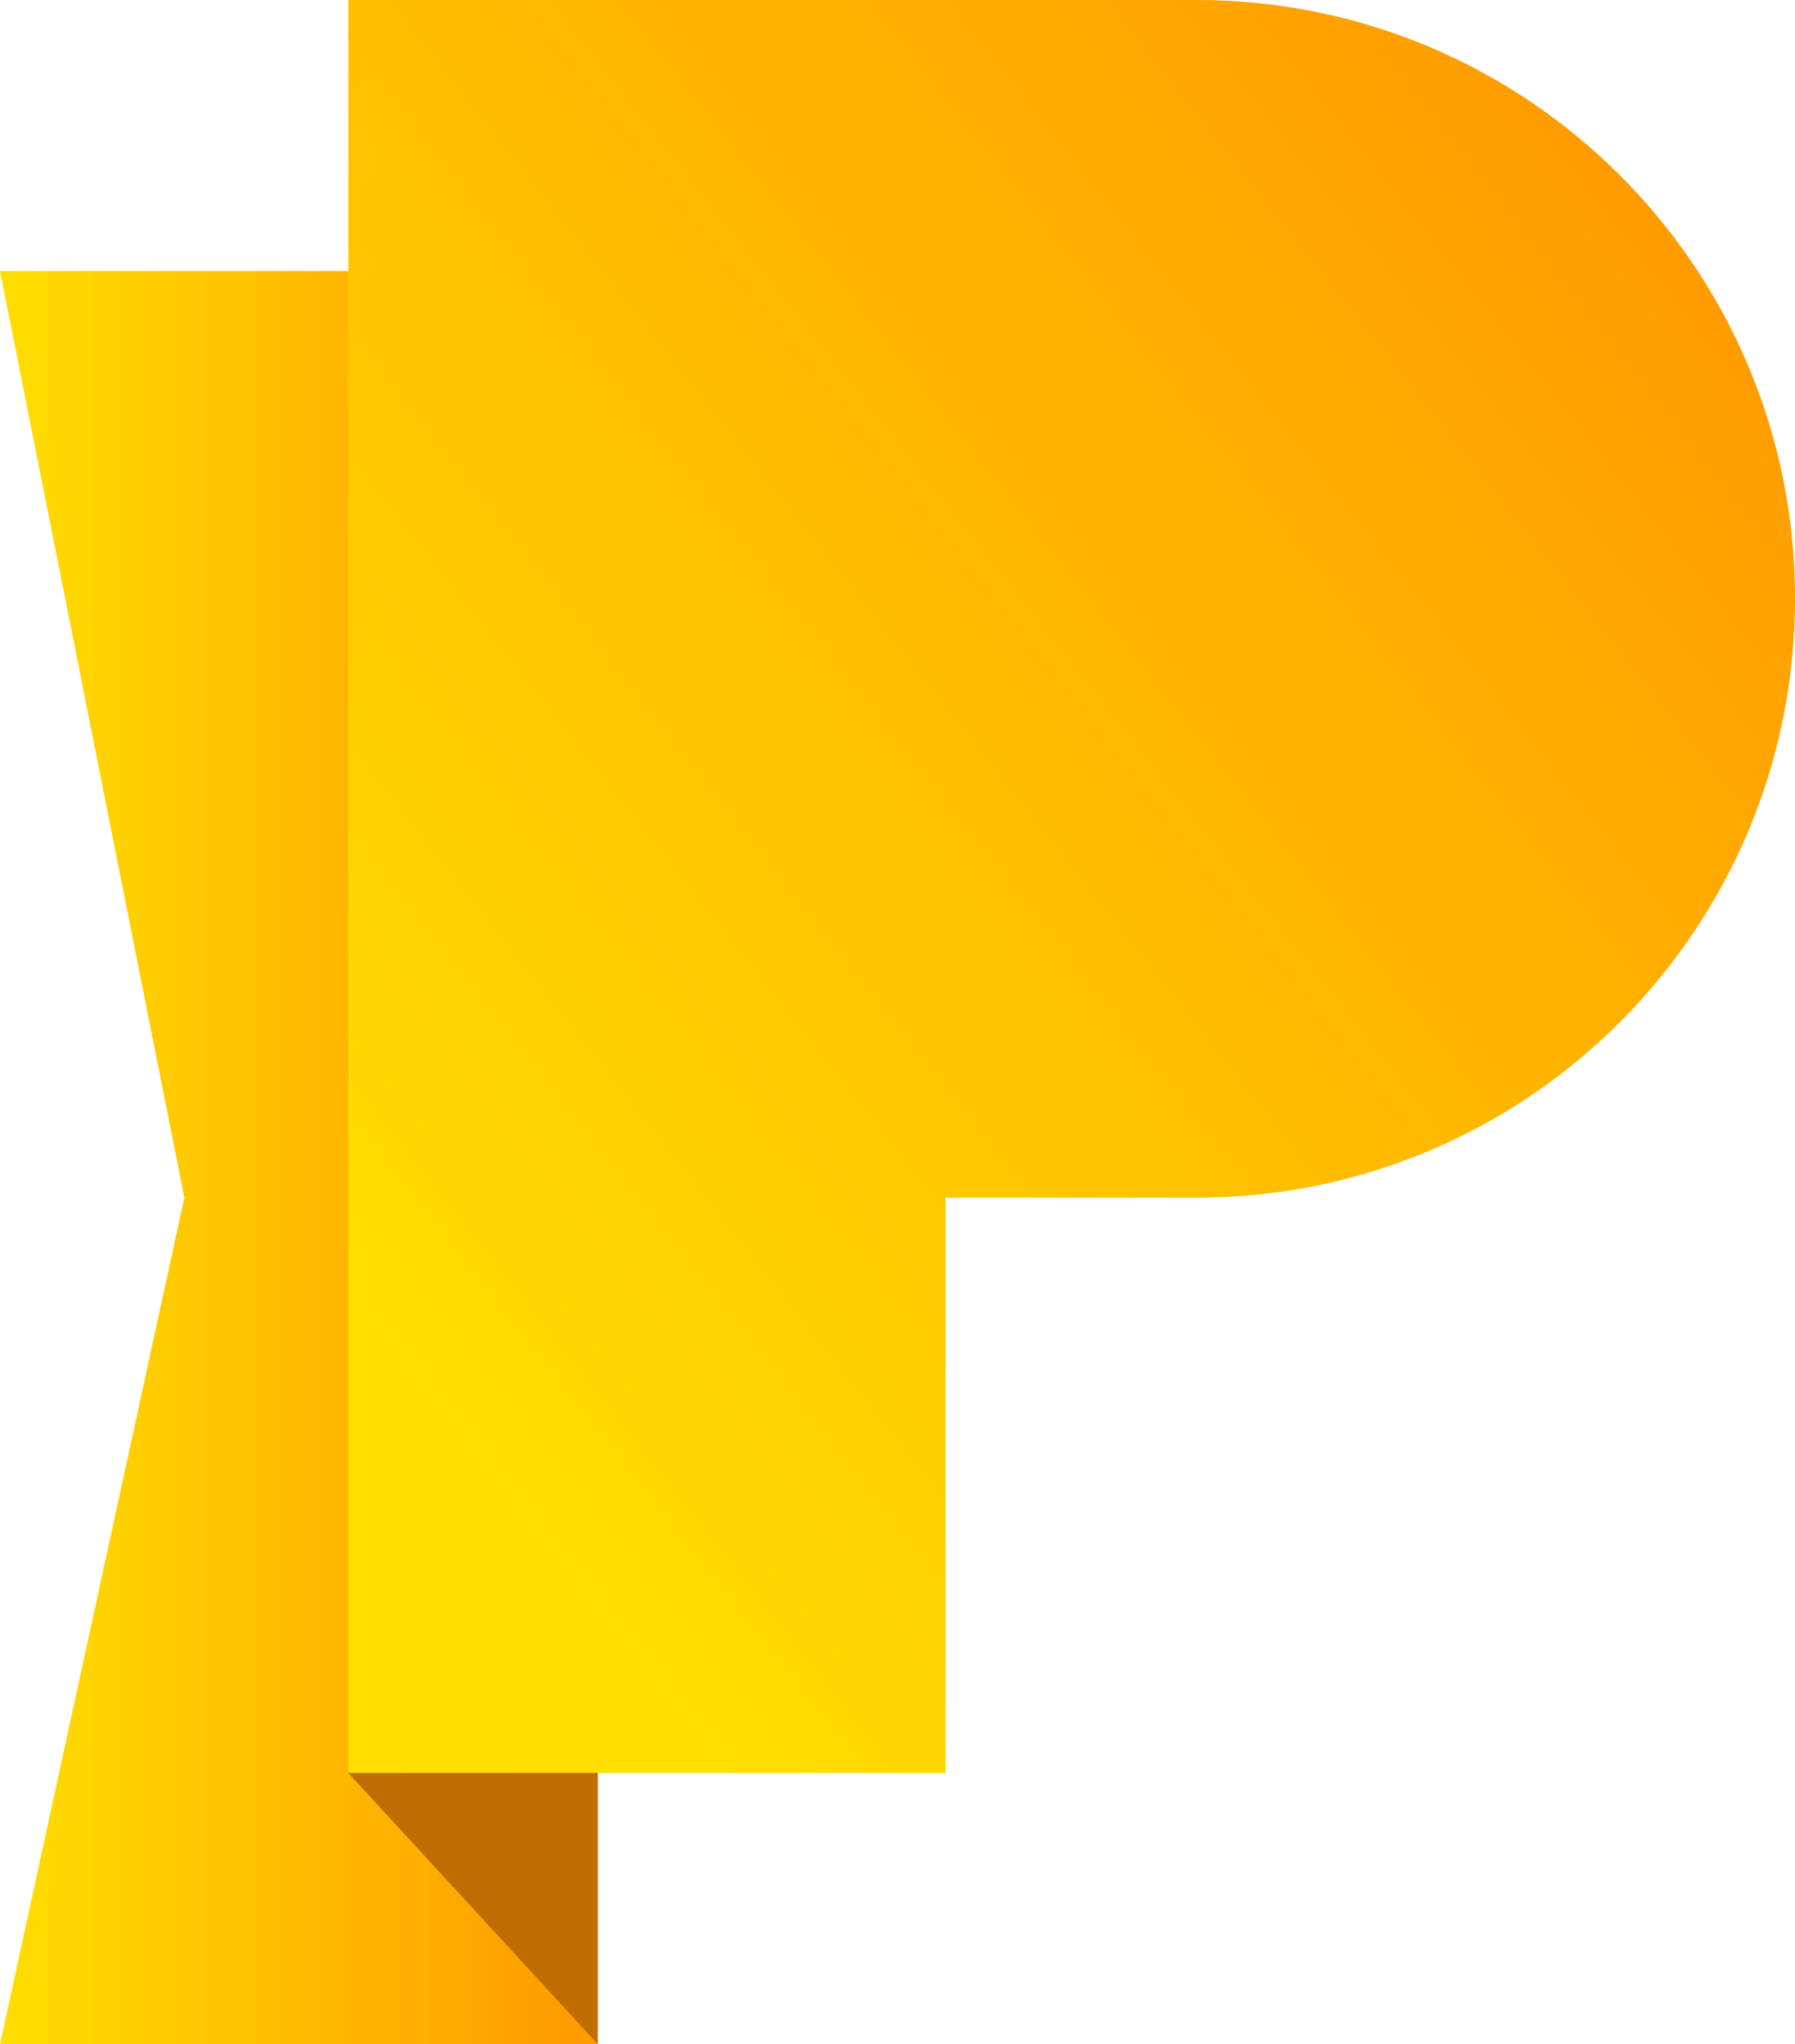
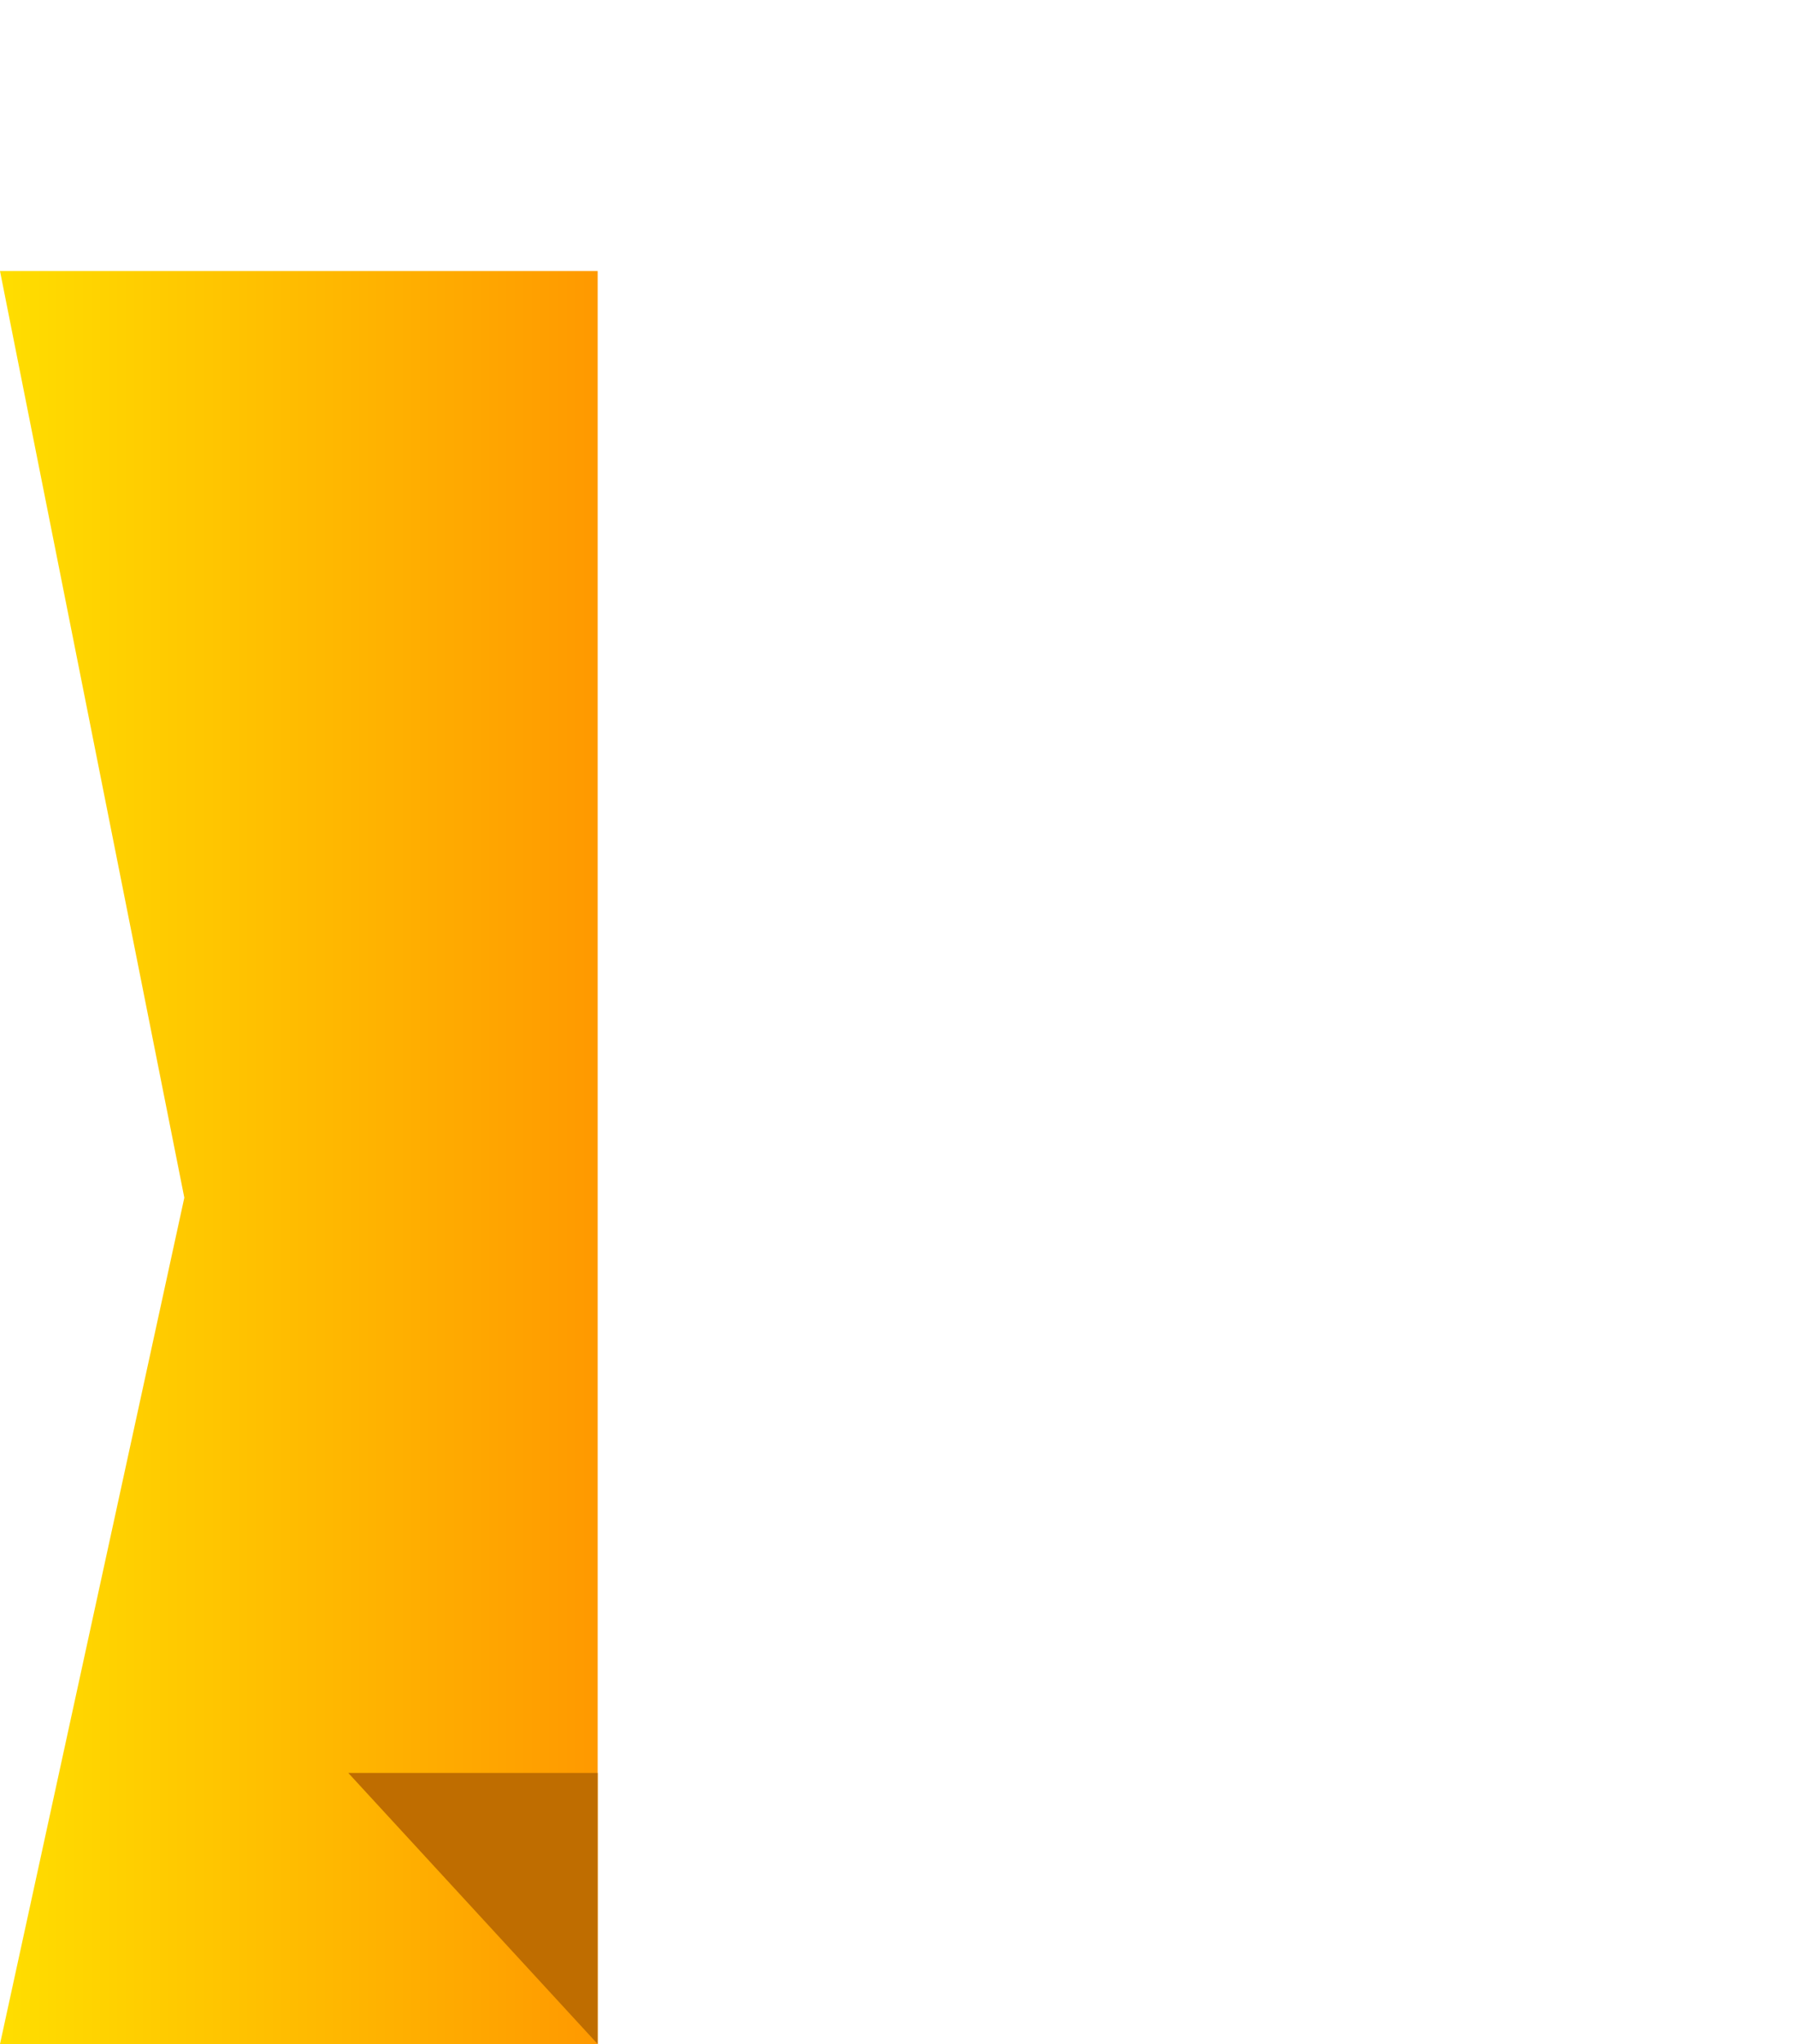
<svg xmlns="http://www.w3.org/2000/svg" version="1.1" id="Layer_1" x="0px" y="0px" style="enable-background:new 0 0 512 512;" xml:space="preserve" viewBox="31 0.04 449.9 512">
  <style type="text/css">
	.st0{fill:url(#Path_00000066503817822498440060000005168149845318557852_);}
	.st1{fill:url(#Path_00000135680523472689580790000014464654208861471619_);}
	.st2{fill:#BF6D00;}
</style>
  <g id="logo-dark" transform="translate(0, 0.737)">
    <linearGradient id="Path_00000094579759186420350420000000072755061340351625_" gradientUnits="userSpaceOnUse" x1="-47.271" y1="648.793" x2="-44.036" y2="648.793" gradientTransform="matrix(46.285 0 0 -137.276 2218.94 89352.938)">
      <stop offset="0" style="stop-color:#FFDE00" />
      <stop offset="1" style="stop-color:#FF9900" />
    </linearGradient>
    <polygon id="Path_00000013186955019751810060000007884871157838643122_" style="fill:url(#Path_00000094579759186420350420000000072755061340351625_);" points="   31,67.2 77.2,299.3 31,511.3 180.8,511.3 180.8,67.2  " />
    <linearGradient id="Path_00000134220162730652547270000012803141943024582301_" gradientUnits="userSpaceOnUse" x1="-47.786" y1="648.412" x2="-45.16" y2="650.94" gradientTransform="matrix(112.095 0 0 -137.276 5470.655 89331.953)">
      <stop offset="0" style="stop-color:#FFDE00" />
      <stop offset="1" style="stop-color:#FF9900" />
    </linearGradient>
-     <path id="Path_00000054984139642720770780000015586016416379578782_" style="fill:url(#Path_00000134220162730652547270000012803141943024582301_);" d="   M330.9-0.7H118.3v444.1h149.7V299.3h62.9c82.9,0,150-67.2,150-150l0,0C481,66.4,413.8-0.7,330.9-0.7z" />
    <polygon id="Path_00000107573612007430801930000012627228818004580795_" class="st2" points="180.8,511.3 118.3,443.4 180.8,443.4     " />
  </g>
</svg>